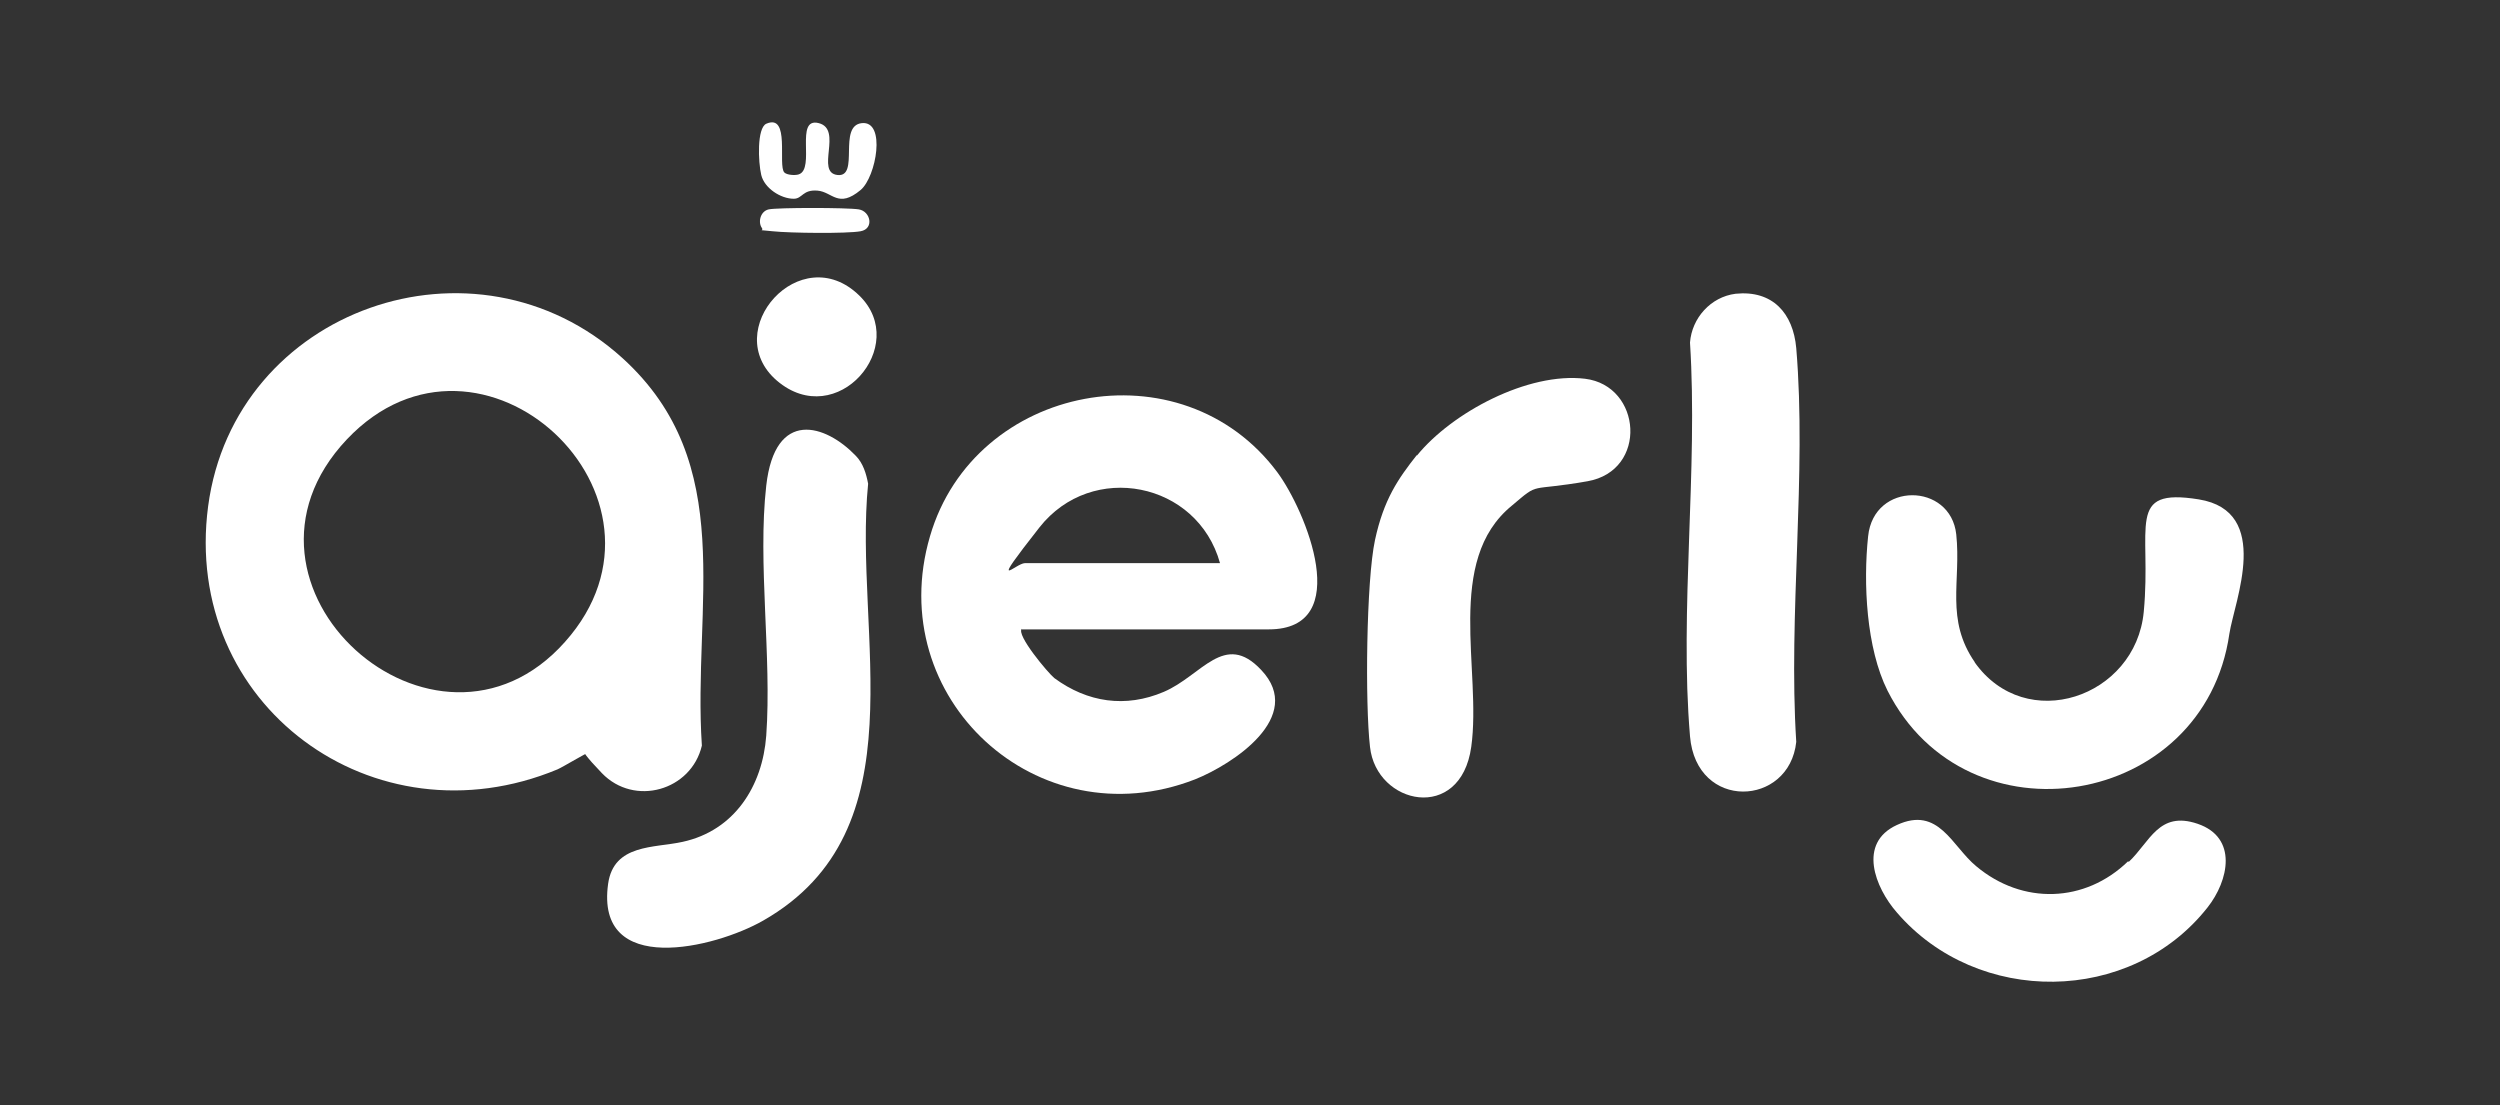
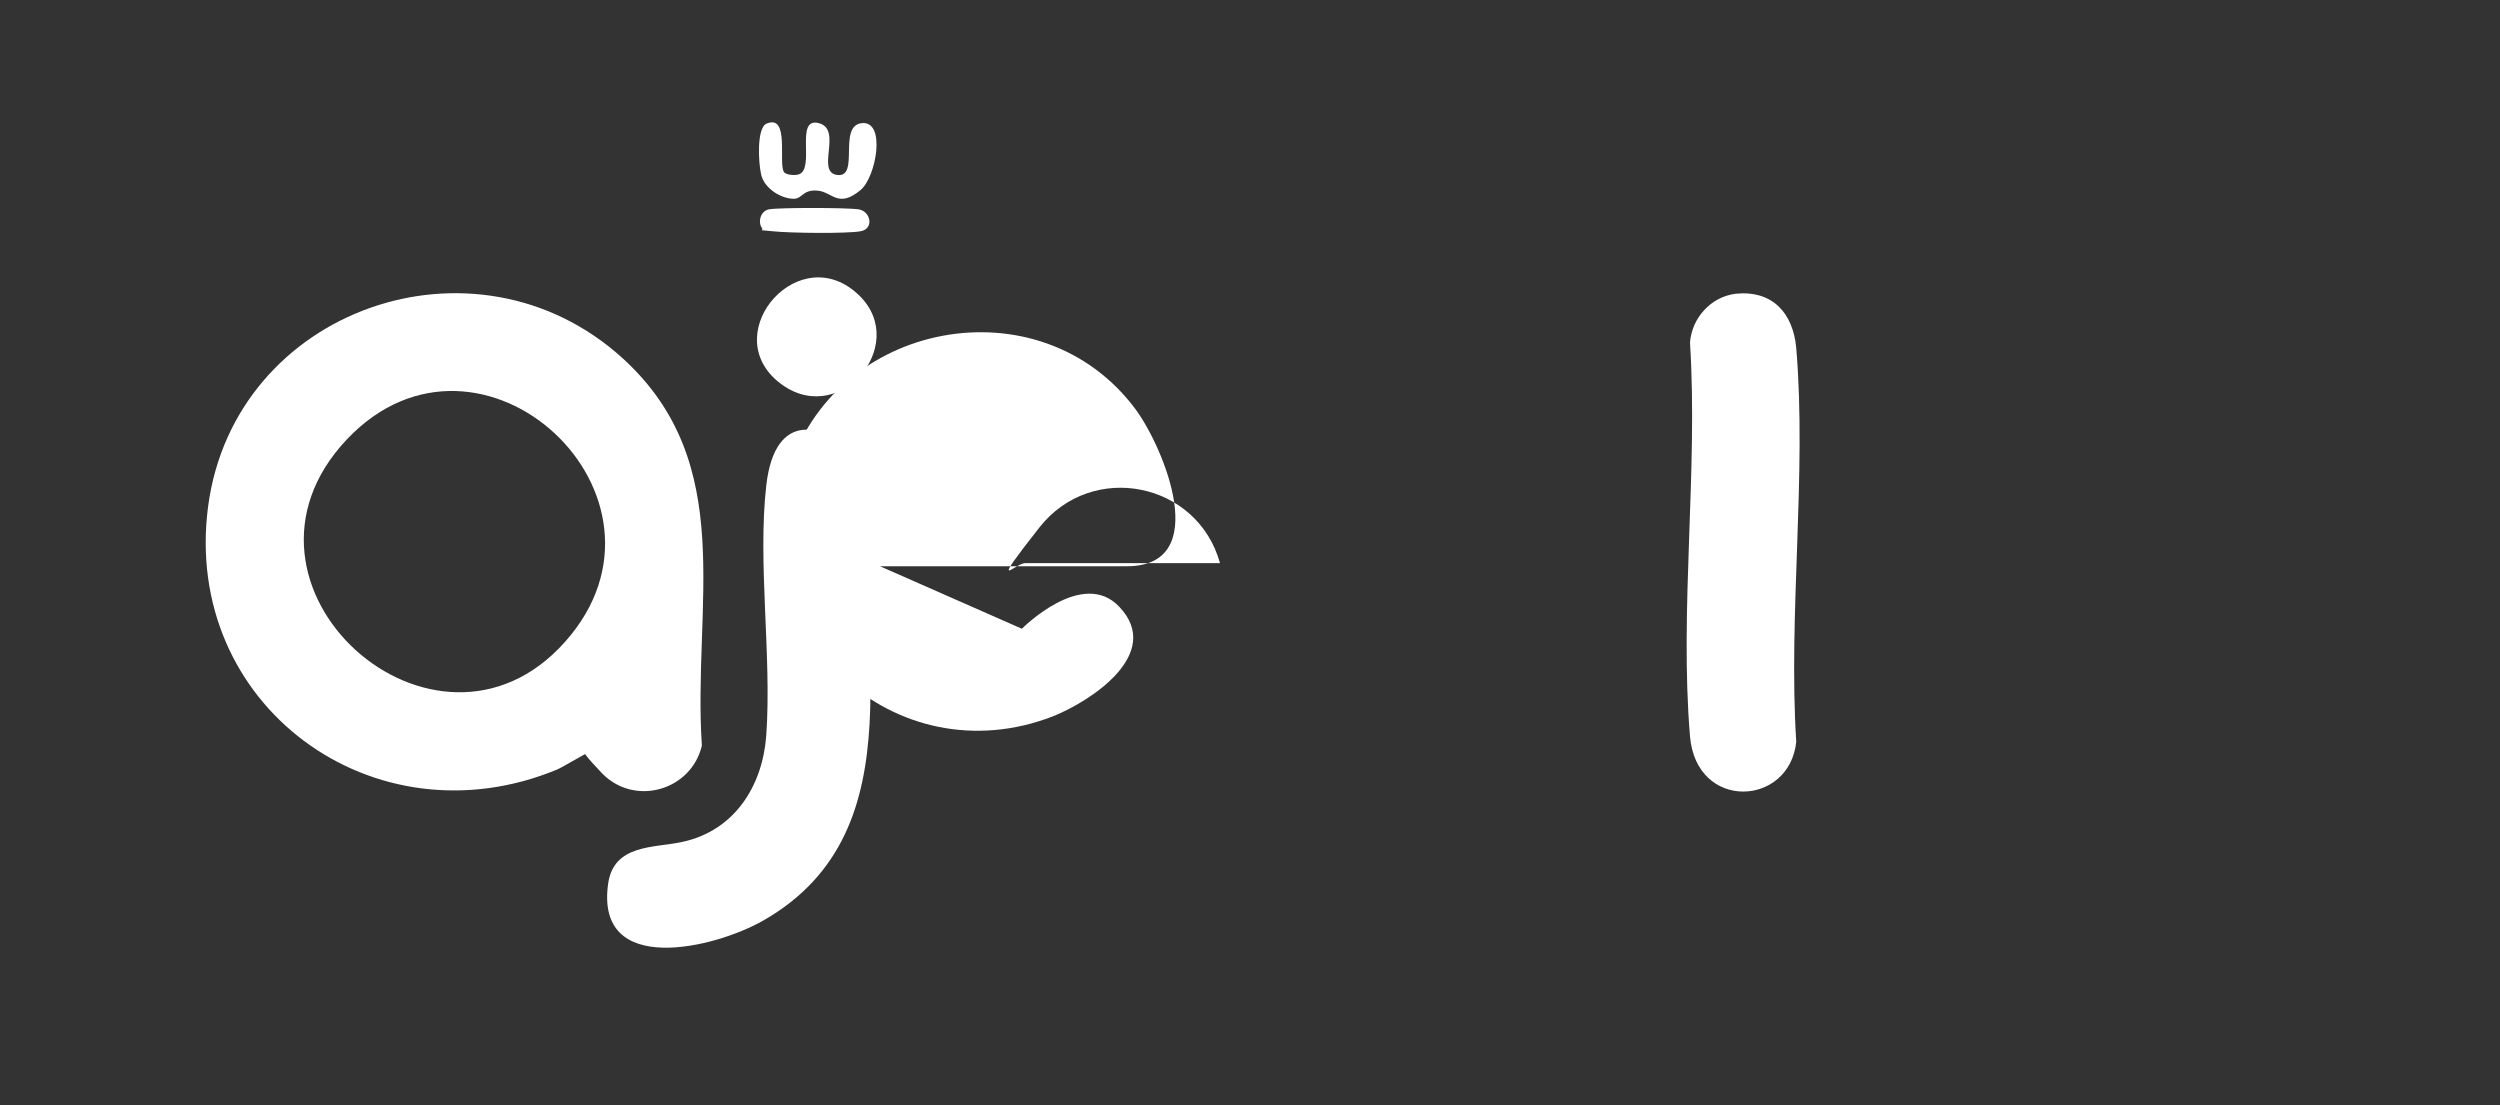
<svg xmlns="http://www.w3.org/2000/svg" id="Layer_1" version="1.1" viewBox="0 0 400 176.8">
  <rect x="0" y="0" width="400" height="176.8" fill="#333333" stroke="none" />
  <defs>
    <style>
      .st0 {
        fill: #fff;
      }

      .st1 {
        fill: none;
      }
    </style>
  </defs>
  <path class="st0" d="M99.6,57.3c18.6,16.9,11.2,39.6,12.7,62-1.7,7.2-10.8,9.8-16,4.4s-1.9-3.3-2.1-3.3c-.3,0-4.1,2.3-5,2.7-29.4,12.2-60.1-10.3-55.9-42.1,4.2-31.6,42.7-45.1,66.3-23.7ZM90.4,102.7c20.7-23.2-13.5-55-34.9-32.4-22.1,23.4,14.2,55.7,34.9,32.4Z" />
-   <path class="st0" d="M163.5,100.6c-1,.9,4.2,7.1,5.2,7.9,5.3,3.9,11.4,4.8,17.5,2.2s9.7-9.8,15.6-3.5c7.1,7.5-4.6,15.1-10.6,17.5-25.2,9.8-50-13-42.4-38.9,7.1-24.4,40.3-30.8,55.6-10.2,4.5,6.1,12.4,25.1-1.4,25.1h-39.5ZM195.2,90.1c-3.6-13-20.5-16.4-28.9-5.7s-3.8,5.7-2.3,5.7h31.2Z" />
+   <path class="st0" d="M163.5,100.6s9.7-9.8,15.6-3.5c7.1,7.5-4.6,15.1-10.6,17.5-25.2,9.8-50-13-42.4-38.9,7.1-24.4,40.3-30.8,55.6-10.2,4.5,6.1,12.4,25.1-1.4,25.1h-39.5ZM195.2,90.1c-3.6-13-20.5-16.4-28.9-5.7s-3.8,5.7-2.3,5.7h31.2Z" />
  <path class="st0" d="M136.9,72.9c1.2,1.2,1.7,2.9,2,4.5-2.4,24,8.6,55.4-16.8,69.9-7.7,4.4-26.9,9.1-24.8-5.9.9-6.4,7.4-5.7,11.9-6.7,8.3-1.8,12.8-8.9,13.4-17,.9-12.7-1.4-27.6,0-40s9.5-9.8,14.3-4.8Z" />
-   <path class="st0" d="M315.9,105.9c8.2,11.7,25.8,5.7,27.1-8s-3-19.9,8.8-18,5.7,16.3,4.9,21.5c-4,27.9-42,34.2-54.7,9.1-3.4-6.8-3.9-17.2-3.1-24.7.9-8.8,13.2-8.6,14.1-.3.8,7.5-1.8,13.6,3,20.5Z" />
  <path class="st0" d="M277.7,47c5.9-.6,9.2,3.1,9.7,8.7,1.7,20.2-1.3,42.6,0,63-1.1,10.4-16,11.1-17-.9-1.7-20.2,1.3-42.6,0-63,.3-3.9,3.3-7.3,7.3-7.8Z" />
-   <path class="st0" d="M226.7,72.9c5.6-6.9,17.8-13.4,26.9-12.3s10.1,14.7.4,16.4-7.5,0-12.1,3.9c-10.8,8.8-4.8,26.4-6.5,38.6s-15.2,9.3-16.2,0c-.8-6.9-.6-26.6.8-33.1s3.7-9.8,6.7-13.6Z" />
-   <path class="st0" d="M340.6,137.9c3.4-3.2,4.8-8.2,11-6.1,6.5,2.2,5,9.1,1.6,13.4-12.3,15.6-36.8,15.8-49.7.8-3.5-4-6.3-11.1,0-14,6.7-3.1,8.8,3.4,12.7,6.6,7.4,6.2,17.4,5.9,24.3-.8Z" />
  <path class="st0" d="M137.5,47.3c8.2,8-3.6,21.8-13.2,13.6-9.3-8,3.8-22.8,13.2-13.6Z" />
  <path class="st0" d="M125.5,27.6c.4.4,1.7.5,2.3.3,2.7-.9-.7-9.2,3.2-8.2s-.6,7.9,3,8.3,0-7.9,3.9-8.3,2.3,8.6-.2,10.7c-3.6,3-4.5.3-6.9.1s-2.4,1.3-3.8,1.3c-2.1,0-4.7-1.7-5.2-3.8s-.7-7.5.8-8.2c3.9-1.7,1.8,6.7,2.9,7.8Z" />
  <path class="st0" d="M122,36.6c-.8-.9-.4-2.8,1-3.1s12.5-.3,14.4,0,2.5,3.1.3,3.5-11.3.3-14.1,0-1.3,0-1.7-.4Z" />
-   <rect class="st1" x="-4.1" y="-1.6" width="408.3" height="202.4" />
</svg>